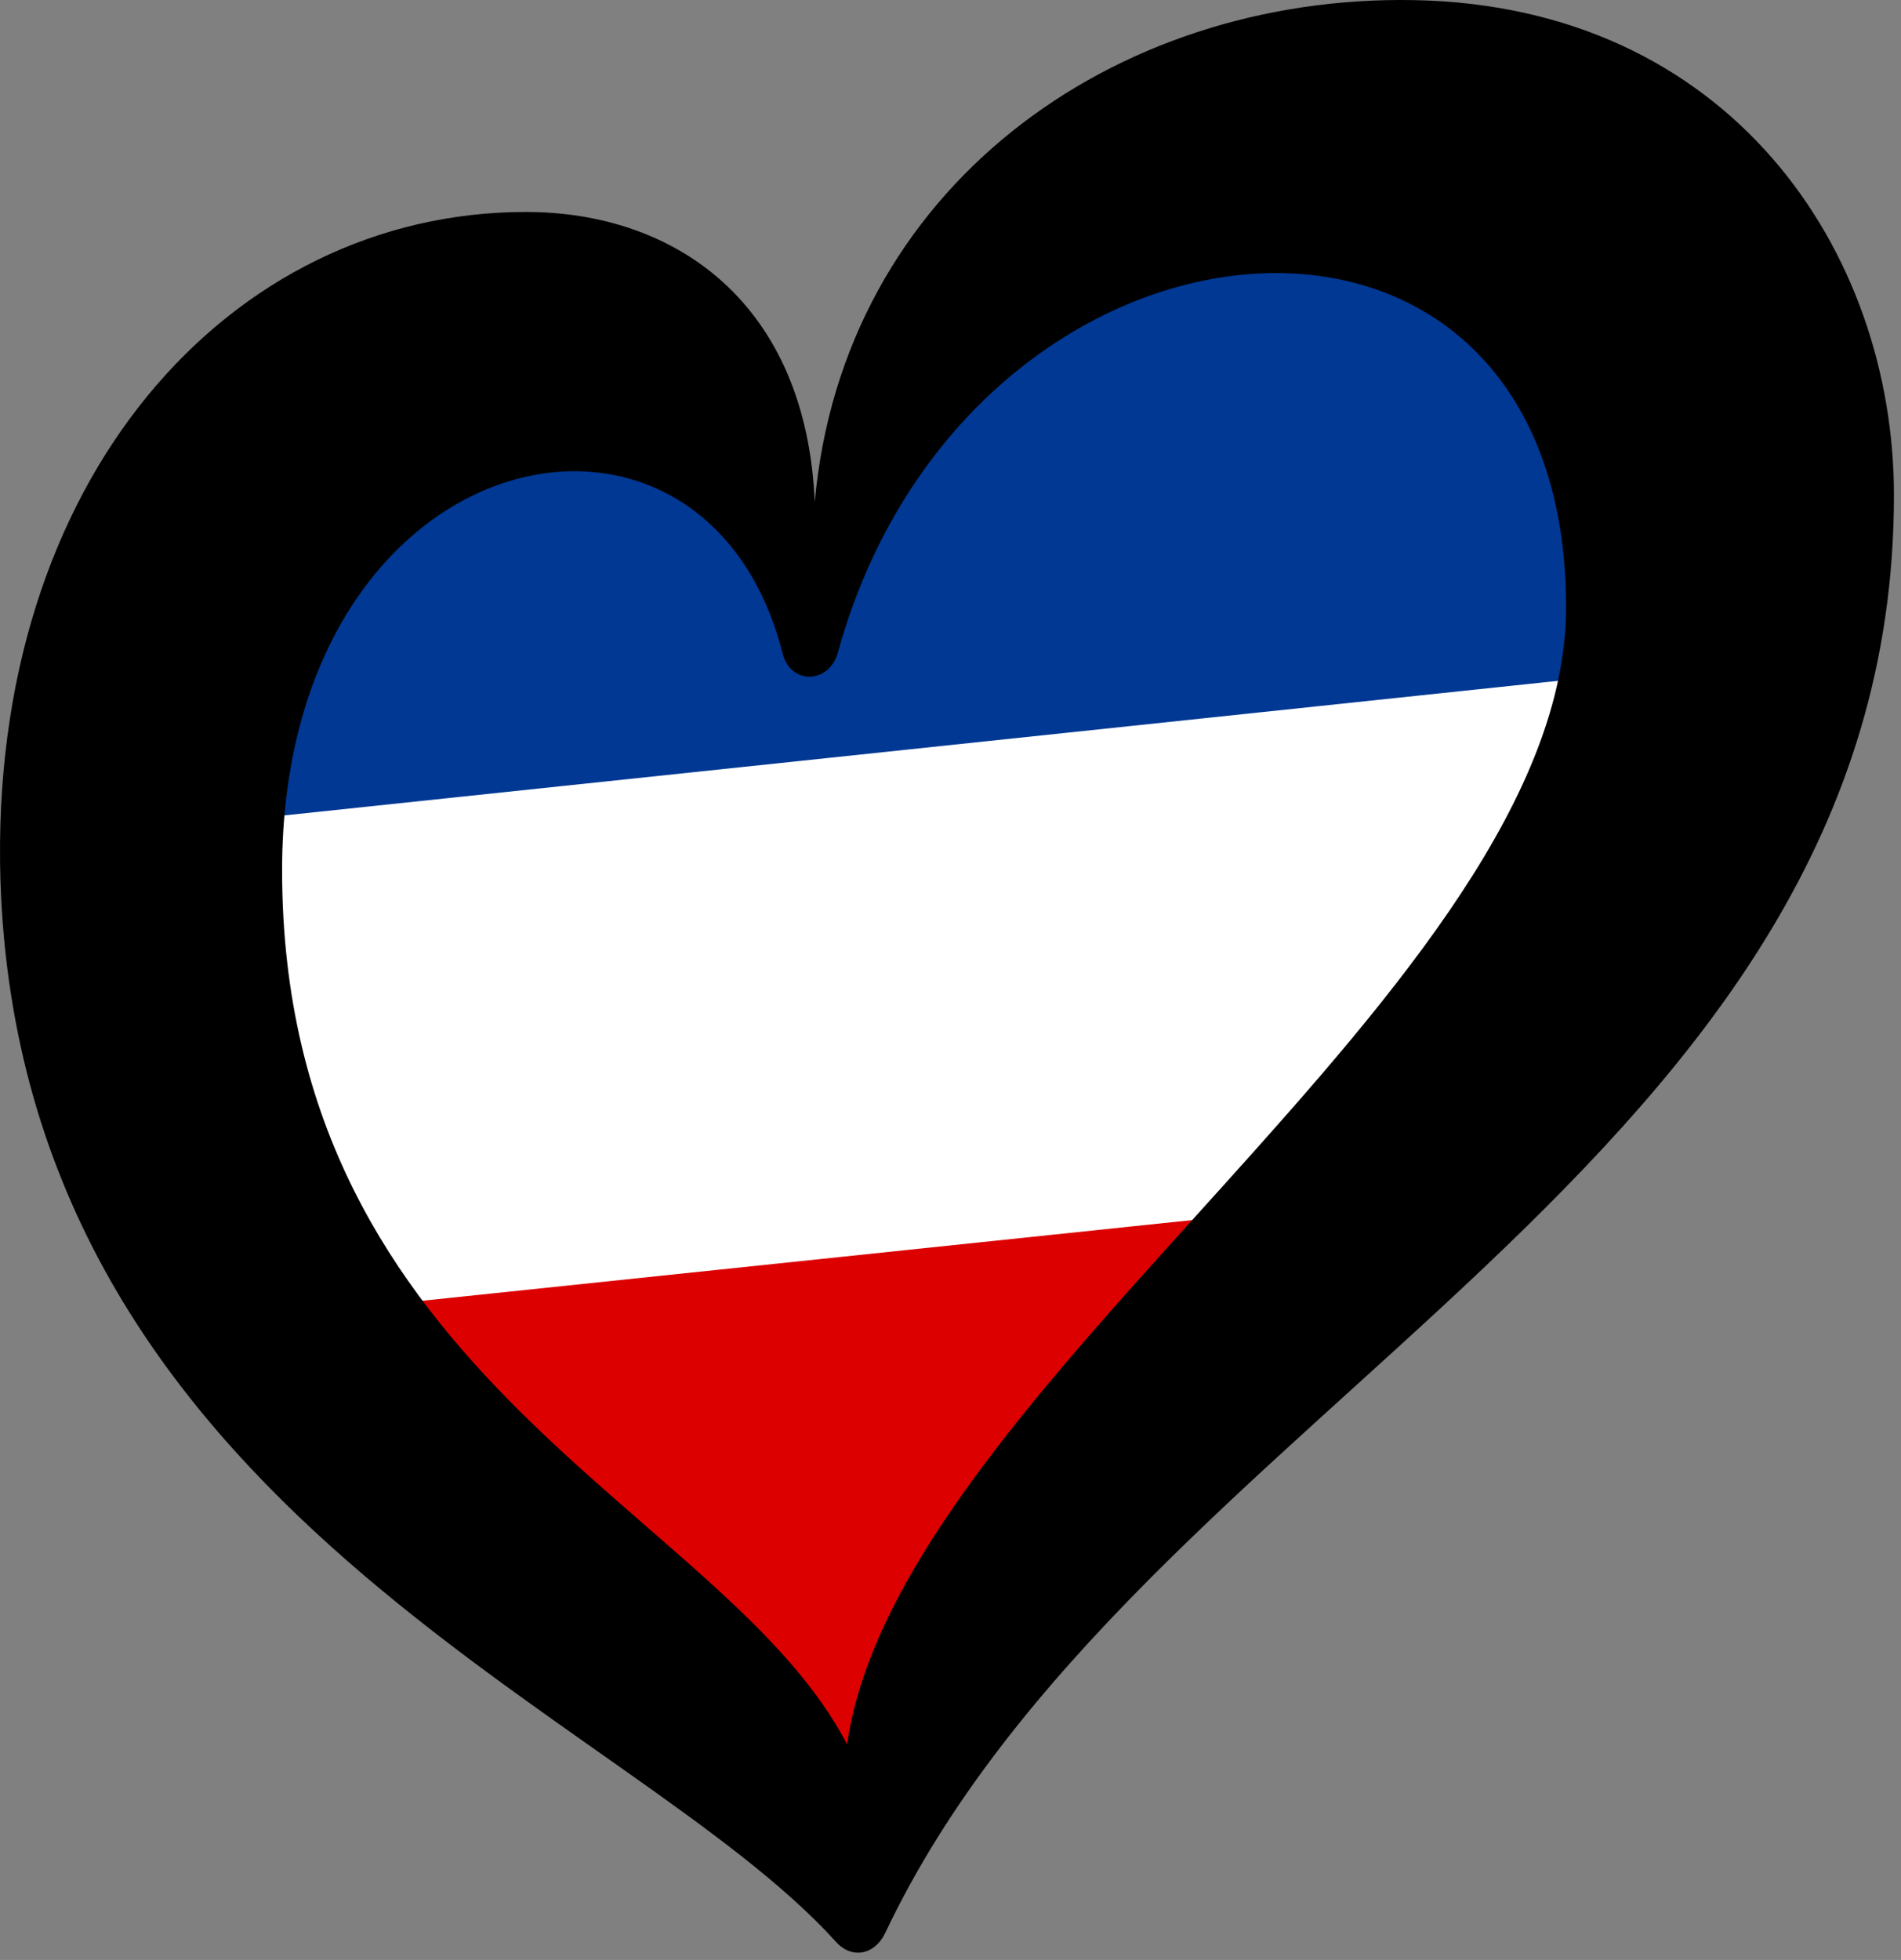
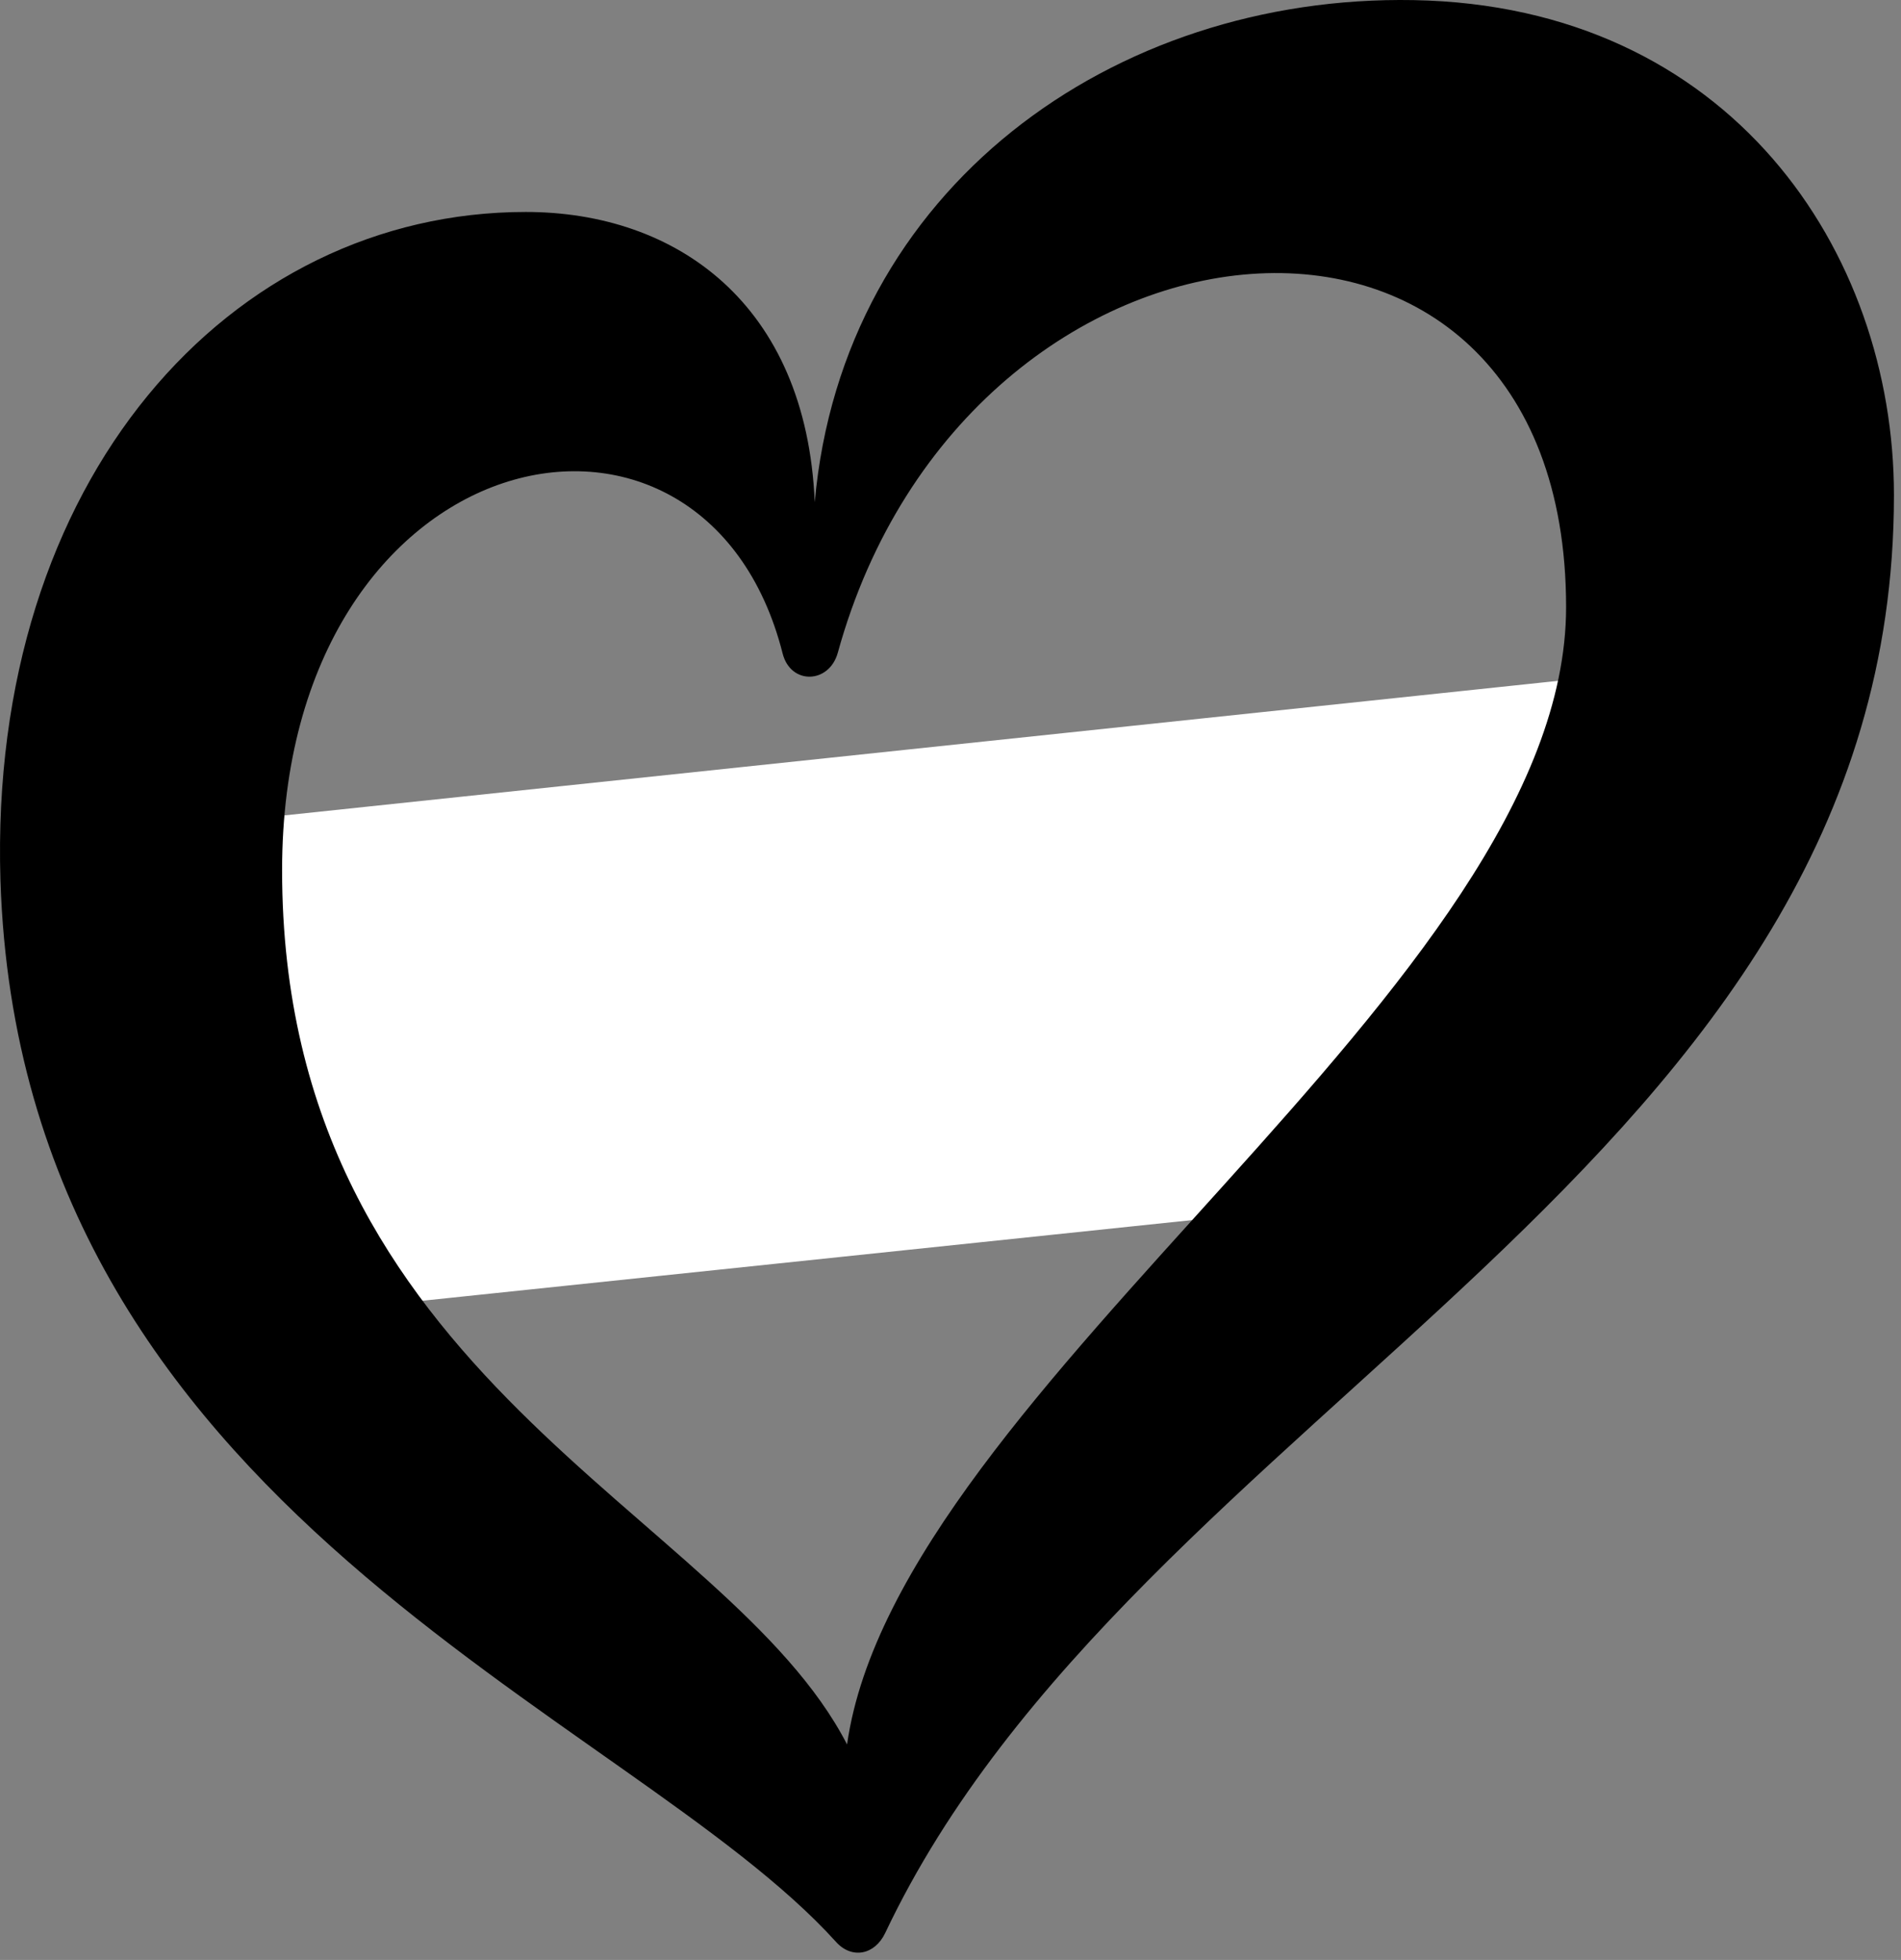
<svg xmlns="http://www.w3.org/2000/svg" viewBox="0 0 226.683 233.658" width="226.683px" height="233.659px" preserveAspectRatio="none">
  <rect x="0" y="0" width="226.683" height="233.658" fill="#808080" stroke="none" />
  <g id="LOGO_LAYER" transform="matrix(1.376, 0, 0, 1.376, 127.243, -17.327)">
-     <path class="cls-3" d="M 43.807 72.363 C 51.02 18.758 -2.937 26.086 -22.131 63.866 C -37.133 38.454 -71.084 51.559 -71.386 83.972 L 43.807 72.363 Z" id="path-4" style="stroke-width: 1.14; fill: rgb(0, 56, 147);" />
-     <path class="cls-2" d="M -61.194 124.956 C -16.908 182.492 -16.894 181.124 21.483 115.814 L -61.194 124.956 Z" id="path-5" style="stroke-width: 1.14; fill: rgb(221, 0, 0);" />
    <path class="cls-1" d="M -68.301 83.288 C -76.704 85.066 -66.18 124.85 -57.699 125.481 L 20.299 117.309 C 23.683 117.403 49.206 74.354 43.354 71.496 L -68.301 83.288 Z" id="path2" style="stroke-width: 1.14; fill: rgb(255, 255, 255);" />
  </g>
  <path class="cls-1" d="M 99.722 231.541 C 101.585 233.574 104.305 233.076 105.56 230.435 C 135.35 167.569 225.843 139.135 225.843 59.033 C 225.843 29.922 206.246 0.69 168.566 0.013 C 132.699 -0.635 100.509 22.469 97.152 59.87 C 96.145 36.188 80.613 25.269 62.7 25.269 C 27.461 25.269 -1.402 57.081 0.053 104.952 C 2.474 180.242 74.855 203.964 99.722 231.541 Z M 93.326 77.913 C 94.282 81.669 98.865 81.54 99.901 77.823 C 115.414 21.593 186.748 15.446 186.748 72.384 C 186.748 117.336 107.075 165.298 101.007 207.969 C 86.591 179.973 33.638 164.6 33.638 103.747 C 33.638 51.96 83.991 41.08 93.326 77.913 Z" style="stroke-width: 0.996;" id="object-0" />
  <defs />
  <g id="svg-1">
    <g transform="matrix(1, 0, 0, 1, 182.336, 125.402)" />
  </g>
  <g id="svg-2">
    <g transform="matrix(1, 0, 0, 1, -109.083, 48.259)" />
  </g>
</svg>